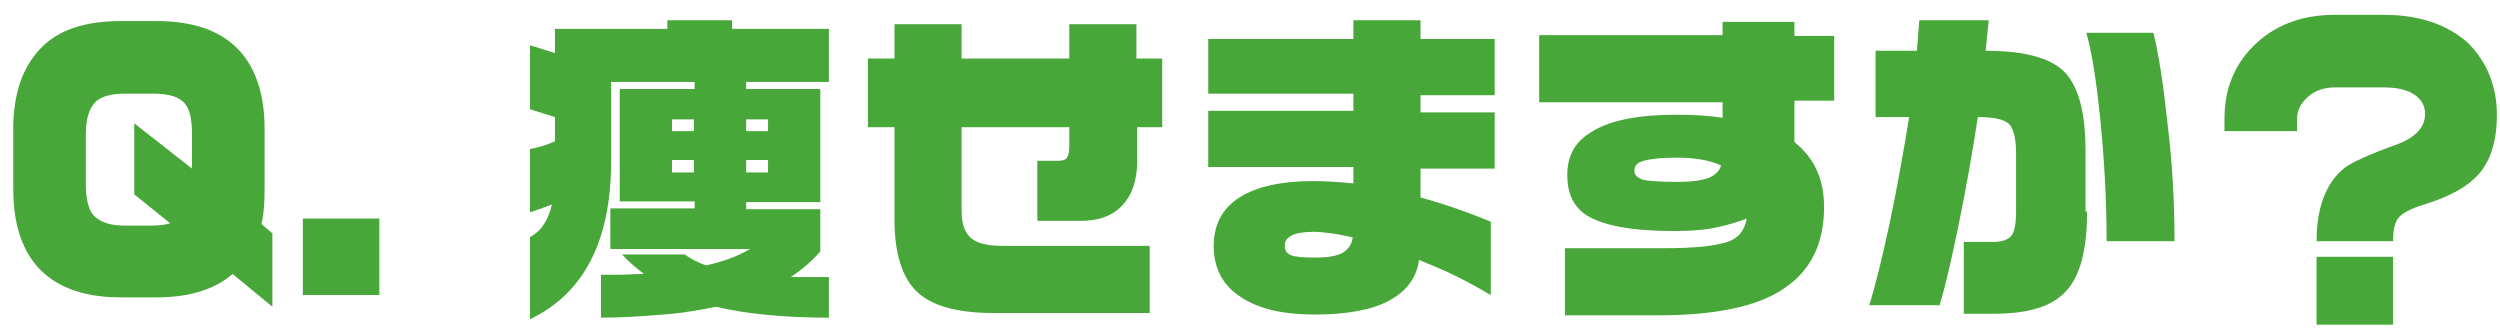
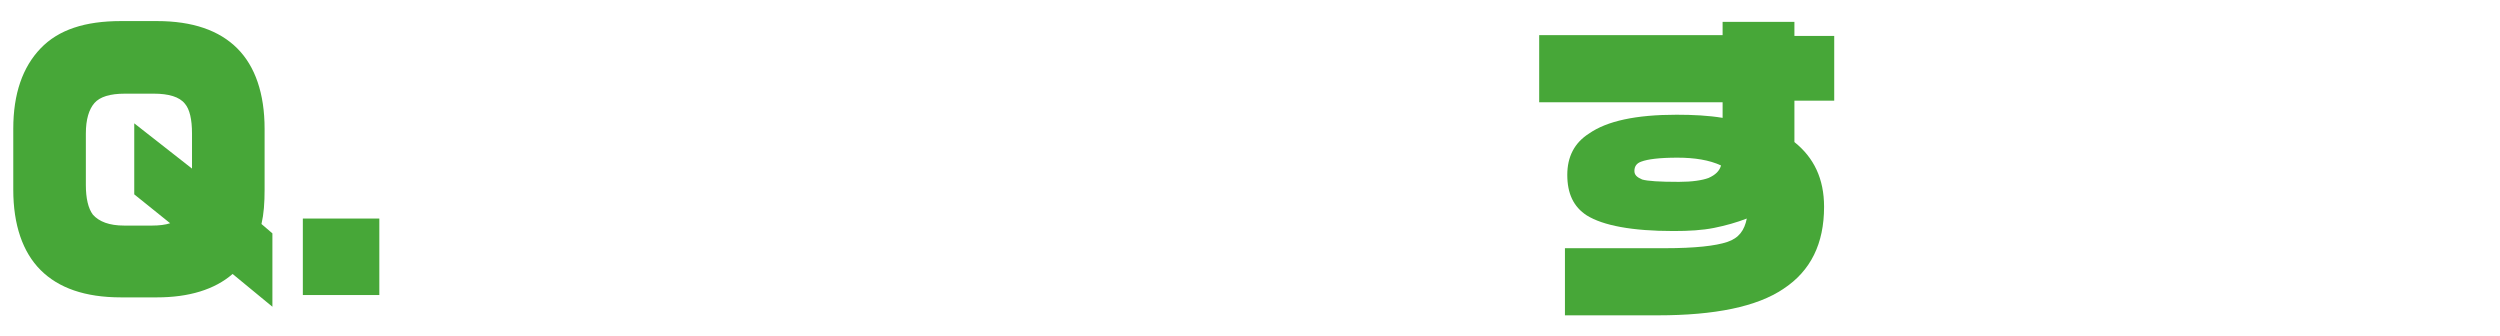
<svg xmlns="http://www.w3.org/2000/svg" version="1.1" id="レイヤー_1" x="0px" y="0px" viewBox="0 0 320.3 43" style="enable-background:new 0 0 320.3 43;" xml:space="preserve">
  <style type="text/css">
	.st0{enable-background:new    ;}
	.st1{fill:#47A738;}
</style>
  <g class="st0">
    <path class="st1" d="M34.9,39.3l-5.1-4.2c-2.3,2-5.6,3-9.7,3h-4.6c-4.6,0-8-1.2-10.3-3.5c-2.3-2.3-3.5-5.8-3.5-10.3v-7.8   c0-4.5,1.2-7.9,3.5-10.3c2.3-2.4,5.7-3.5,10.3-3.5h4.6c4.6,0,8,1.2,10.3,3.5c2.3,2.3,3.5,5.8,3.5,10.3v7.8c0,1.7-0.1,3.1-0.4,4.4   l1.4,1.2V39.3z M24.6,21.6v-4.5c0-1.8-0.3-3.1-0.9-3.8c-0.7-0.9-2.1-1.3-4-1.3H16c-1.9,0-3.2,0.4-3.9,1.2c-0.7,0.8-1.1,2.1-1.1,3.9   v6.6c0,1.7,0.3,3,0.9,3.8c0.8,0.9,2.1,1.4,4,1.4h3.6c0.9,0,1.7-0.1,2.3-0.3l-4.6-3.7v-9.1L24.6,21.6z" />
    <path class="st1" d="M48.6,37.8h-9.8V28h9.8V37.8z" />
-     <path class="st1" d="M85.5,3.7V2.6h8.3v1.1h12.4v6.8H95.6v0.9h9.5v14.5h-9.5v0.9h9.5v5.4c-1,1.2-2.3,2.3-3.8,3.3l4.9,0v5.2   c-5.8,0-10.7-0.5-14.5-1.4c-1.9,0.4-4.1,0.8-6.7,1s-5.2,0.4-8,0.4v-5.5c0.7,0,1.5,0,2.4,0c0.9,0,1.9-0.1,3.1-0.1   c-0.9-0.7-1.9-1.5-2.8-2.5h8c0.9,0.6,1.8,1.1,2.8,1.4c2.2-0.5,4.1-1.2,5.6-2.1H78.2v-5.2h10.8v-0.9h-9.6V11.4h9.6v-0.9H78.3v10.1   c0,10.3-3.5,17-10.4,20.3V30.4c0.8-0.5,1.4-1,1.8-1.7c0.4-0.6,0.8-1.5,1-2.5c-1,0.4-1.9,0.7-2.8,1v-8.1c1-0.2,2.1-0.5,3.2-1v-3.1   l-3.2-1V5.8l3.2,1V3.7H85.5z M86.1,16.8h2.8v-1.5h-2.8V16.8z M86.1,22.1h2.8v-1.6h-2.8V22.1z M95.6,16.8h2.8v-1.5h-2.8V16.8z    M95.6,22.1h2.8v-1.6h-2.8V22.1z" />
-     <path class="st1" d="M149,16.3h-3.3v4.3c0,2.4-0.6,4.3-1.9,5.7c-1.3,1.4-3.1,2-5.4,2h-5.5v-7.7h2.6c0.6,0,1-0.1,1.2-0.4   c0.2-0.3,0.3-0.8,0.3-1.5v-2.4h-13.8V27c0,1.7,0.4,2.8,1.2,3.5c0.8,0.7,2.2,1,4.1,1h18.8v8.6h-20.1c-4.5,0-7.8-0.9-9.7-2.7   s-2.9-4.9-2.9-9.3V16.3h-3.4V7.5h3.4V3.1h8.6v4.4H137V3.1h8.6v4.4h3.3V16.3z" />
-     <path class="st1" d="M191.5,21.6H182v3.7c3.3,0.9,6.3,2,9,3.1v9.4c-1.2-0.7-2.6-1.5-4.2-2.3c-1.6-0.8-3.3-1.5-5-2.2   c-0.3,2.3-1.6,4-3.8,5.2c-2.2,1.2-5.4,1.8-9.6,1.8c-3.9,0-7-0.7-9.2-2.1c-2.5-1.5-3.7-3.8-3.7-6.7c0-2.7,1.1-4.8,3.3-6.2   c2.2-1.4,5.4-2.1,9.4-2.1c1.5,0,3.3,0.1,5.2,0.3v-2.1h-18.6v-7.2h18.6v-2.2h-18.6V5h18.6V2.6h8.6V5h9.5v7.2H182v2.2h9.5V21.6z    M173.3,30.4c-1-0.2-1.9-0.4-2.7-0.5c-0.8-0.1-1.5-0.2-2.2-0.2c-2.6,0-3.8,0.6-3.8,1.8c0,0.6,0.3,1,0.8,1.2c0.5,0.2,1.5,0.3,3,0.3   c1.7,0,2.9-0.2,3.6-0.6C172.8,31.9,173.2,31.3,173.3,30.4z" />
    <path class="st1" d="M235,12.9h-5.1v5.3c2.5,2,3.8,4.7,3.8,8.3c0,4.7-1.7,8.2-5.2,10.5c-3.4,2.3-8.8,3.4-16.1,3.4h-11.9v-8.6h12.8   c3.9,0,6.5-0.3,8-0.8s2.2-1.5,2.5-3c-1.3,0.5-2.7,0.9-4.2,1.2c-1.5,0.3-3.2,0.4-5.2,0.4c-5.3,0-9-0.7-11.1-2   c-1.7-1.1-2.5-2.8-2.5-5.2c0-2.3,0.9-4.1,2.8-5.3c2.3-1.6,6-2.4,11.2-2.4c2.1,0,4.1,0.1,5.9,0.4v-2h-23.5V4.5h23.5V2.8h9.2v1.8h5.1   V12.9z M220.5,21.2c-1.5-0.7-3.4-1-5.6-1c-2.3,0-3.8,0.2-4.6,0.5c-0.6,0.2-0.9,0.6-0.9,1.2c0,0.5,0.3,0.8,1,1.1   c0.7,0.2,2.2,0.3,4.7,0.3c1.7,0,3-0.2,3.8-0.5C219.8,22.4,220.3,21.9,220.5,21.2z" />
-     <path class="st1" d="M267.4,27.1c0,4.9-0.9,8.3-2.7,10.2c-1.8,2-4.9,2.9-9.3,2.9h-3.8v-9.2h3.8c1.1,0,1.9-0.3,2.3-0.8   c0.4-0.5,0.6-1.6,0.6-3.1v-7.4c0-1.9-0.3-3.1-0.8-3.7c-0.6-0.7-2-1-4.1-1c-0.7,4.6-1.5,9.1-2.4,13.5c-0.9,4.4-1.7,8-2.5,10.6h-9   c0.7-2.3,1.6-5.8,2.6-10.5c1-4.7,1.8-9.3,2.5-13.6h-4.3V6.5h5.3l0.3-3.9h8.9l-0.4,3.9c5.4,0,9,1.1,10.6,3.3c1.5,2,2.2,5.2,2.2,9.5   V27.1z M278.6,30.9h-8.7c0-5.3-0.3-10.4-0.8-15.5c-0.5-5-1.1-8.8-1.8-11.2h8.6c0.7,2.9,1.3,6.8,1.8,11.6   C278.3,20.7,278.6,25.7,278.6,30.9z" />
-     <path class="st1" d="M319.9,14.7c0,3.4-0.8,6-2.5,7.8c-1.4,1.5-3.6,2.7-6.8,3.7c-1.7,0.5-2.8,1.1-3.3,1.7c-0.5,0.6-0.7,1.6-0.7,3   h-9.8c0-4.3,1.2-7.5,3.6-9.4c0.9-0.7,3.1-1.7,6.7-3c2.4-0.9,3.6-2.2,3.6-3.9c0-1.1-0.5-1.9-1.4-2.5c-0.9-0.6-2.2-0.9-3.9-0.9h-6.3   c-1.3,0-2.5,0.4-3.4,1.2c-0.9,0.8-1.4,1.7-1.4,2.8v1.6H285v-1.6c0-3.7,1.2-6.8,3.7-9.3c2.6-2.6,6.1-4,10.4-4h6.3   c4.5,0,8.1,1.2,10.8,3.6C318.6,7.9,319.9,11,319.9,14.7z M306.6,41.6h-9.8v-8.7h9.8V41.6z" />
  </g>
</svg>